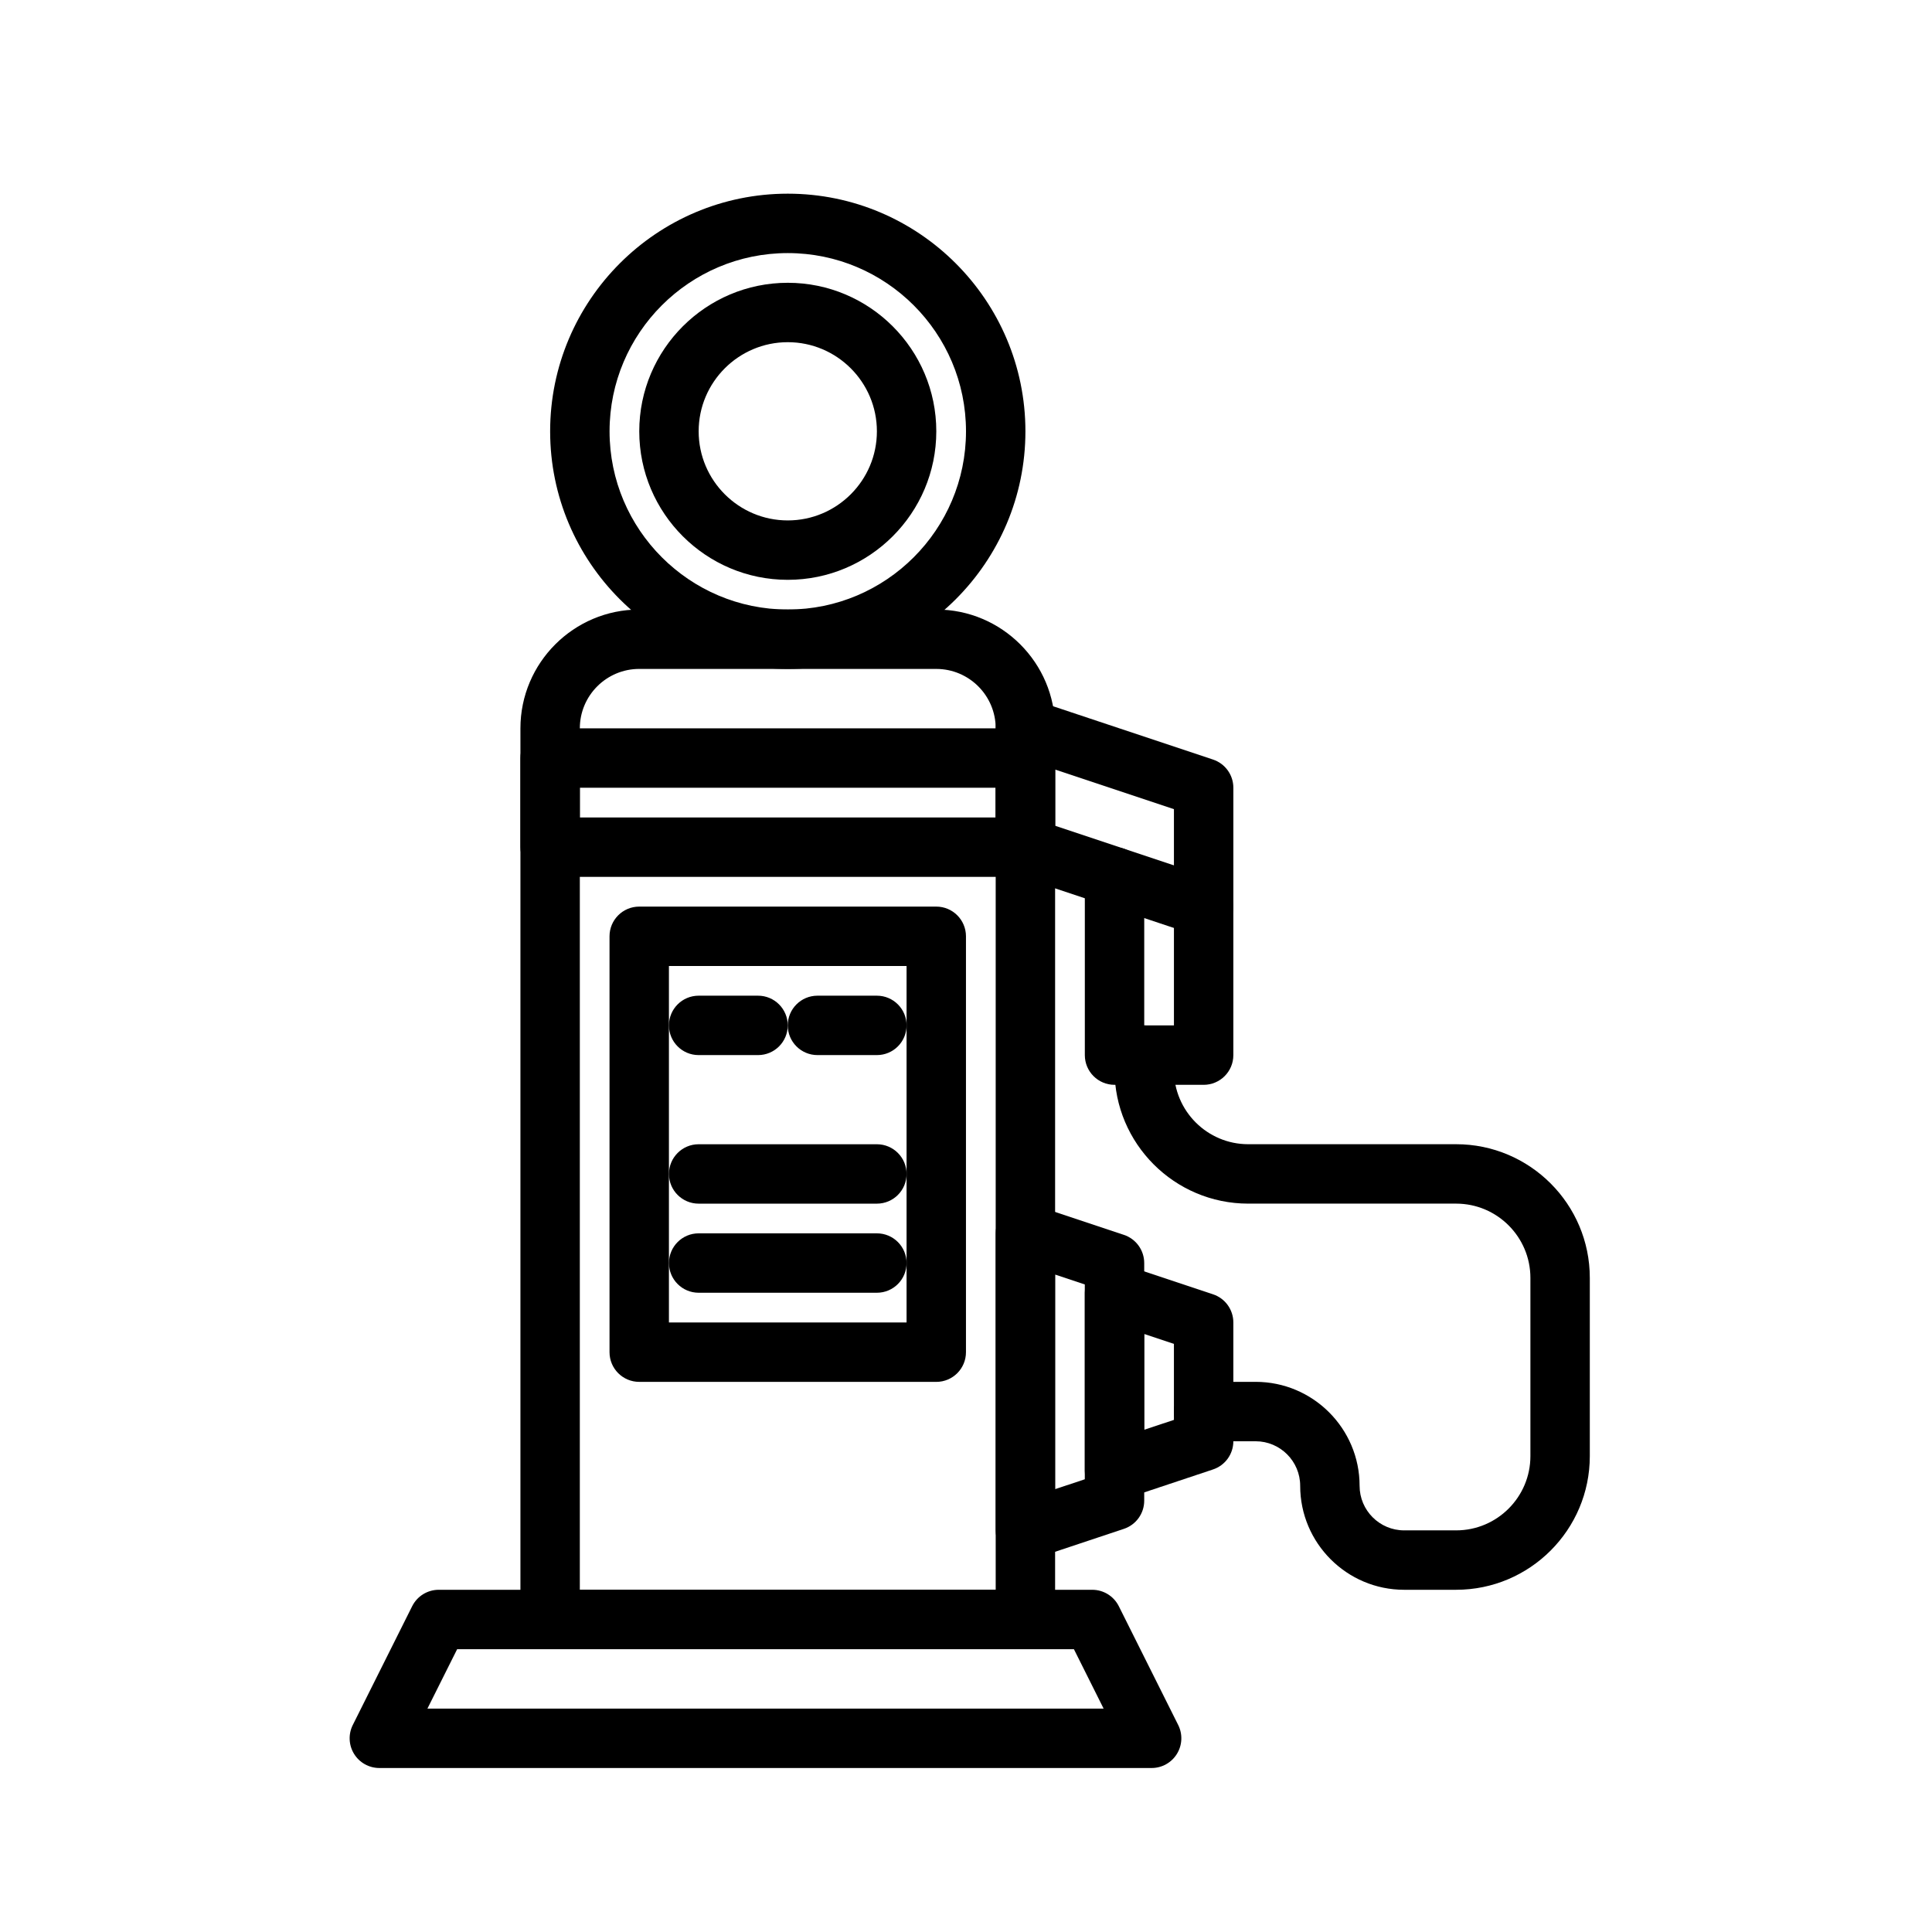
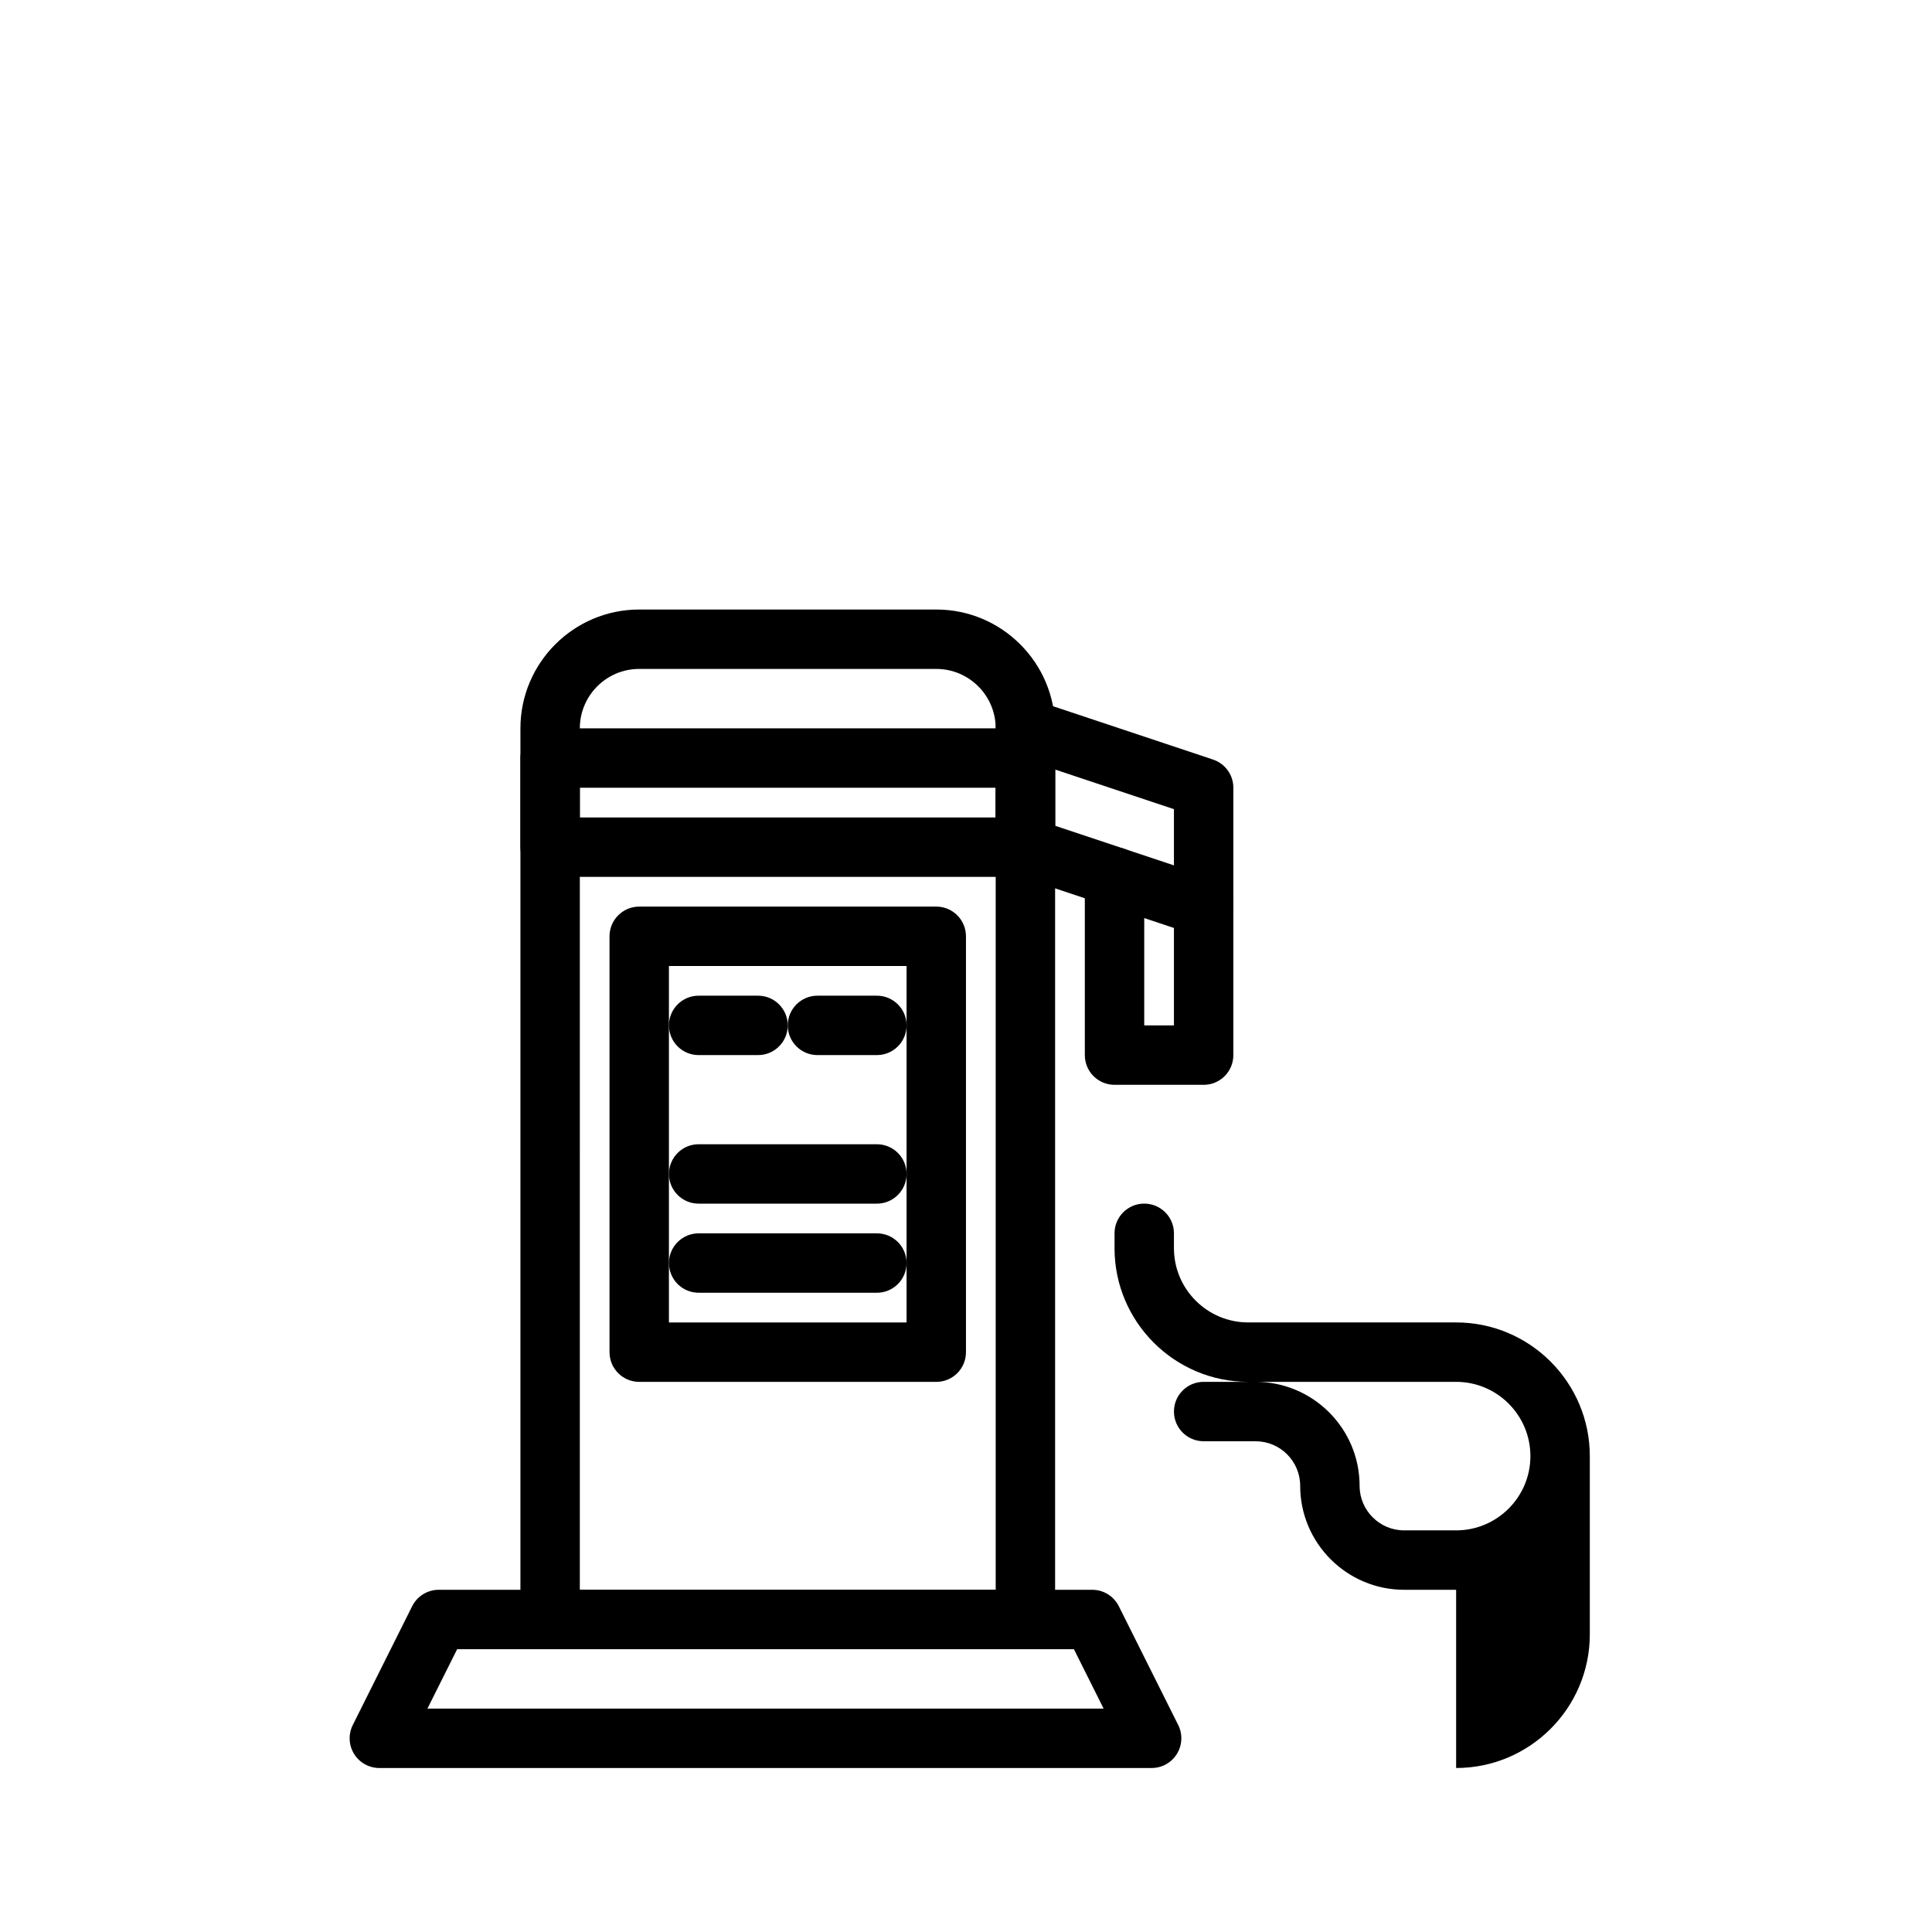
<svg xmlns="http://www.w3.org/2000/svg" fill="#000000" width="800px" height="800px" version="1.1" viewBox="144 144 512 512">
  <g>
-     <path d="m352.77 321.28c-34.723 0-62.977-28.25-62.977-62.977 0-34.723 28.25-62.977 62.977-62.977 34.723 0 62.977 28.25 62.977 62.977 0 34.727-28.25 62.977-62.977 62.977zm0-110.21c-26.047 0-47.23 21.188-47.23 47.23 0 26.047 21.188 47.23 47.23 47.23 26.047 0 47.23-21.188 47.23-47.23 0.004-26.043-21.184-47.23-47.23-47.23z" />
-     <path d="m352.77 297.66c-21.703 0-39.359-17.66-39.359-39.359 0-21.703 17.66-39.359 39.359-39.359 21.703 0 39.359 17.66 39.359 39.359 0 21.699-17.656 39.359-39.359 39.359zm0-62.977c-13.023 0-23.617 10.594-23.617 23.617 0 13.023 10.594 23.617 23.617 23.617s23.617-10.594 23.617-23.617c0-13.023-10.594-23.617-23.617-23.617z" />
    <path d="m415.74 581.05h-125.95c-4.348 0-7.871-3.519-7.871-7.871v-236.16c0-17.363 14.125-31.488 31.488-31.488h78.719c17.363 0 31.488 14.125 31.488 31.488v236.16c0 4.352-3.523 7.871-7.871 7.871zm-118.08-15.742h110.21v-228.29c0-8.684-7.062-15.742-15.742-15.742l-78.723-0.004c-8.684 0-15.742 7.062-15.742 15.742z" />
    <path d="m415.74 376.38h-125.95c-4.348 0-7.871-3.523-7.871-7.871v-23.617c0-4.348 3.523-7.871 7.871-7.871h125.95c4.348 0 7.871 3.523 7.871 7.871v23.617c0 4.348-3.523 7.871-7.871 7.871zm-118.08-15.746h110.21v-7.871h-110.21z" />
    <path d="m392.12 510.21h-78.719c-4.348 0-7.871-3.519-7.871-7.871v-110.21c0-4.348 3.523-7.871 7.871-7.871h78.719c4.348 0 7.871 3.523 7.871 7.871v110.21c0.004 4.356-3.523 7.875-7.871 7.875zm-70.848-15.746h62.977v-94.461h-62.977z" />
    <path d="m344.89 423.61h-15.742c-4.348 0-7.871-3.519-7.871-7.871 0-4.352 3.523-7.871 7.871-7.871h15.742c4.348 0 7.871 3.519 7.871 7.871 0 4.352-3.523 7.871-7.871 7.871z" />
    <path d="m376.38 423.61h-15.742c-4.348 0-7.871-3.519-7.871-7.871 0-4.352 3.523-7.871 7.871-7.871h15.742c4.348 0 7.871 3.519 7.871 7.871 0 4.352-3.523 7.871-7.871 7.871z" />
    <path d="m376.38 462.98h-47.23c-4.348 0-7.871-3.519-7.871-7.871 0-4.352 3.523-7.871 7.871-7.871h47.23c4.348 0 7.871 3.519 7.871 7.871 0 4.348-3.523 7.871-7.871 7.871z" />
    <path d="m376.38 486.59h-47.23c-4.348 0-7.871-3.519-7.871-7.871s3.523-7.871 7.871-7.871h47.23c4.348 0 7.871 3.519 7.871 7.871s-3.523 7.871-7.871 7.871z" />
    <path d="m449.2 612.54h-204.67c-2.731 0-5.262-1.414-6.695-3.734-1.434-2.32-1.562-5.219-0.348-7.656l15.742-31.488c1.336-2.668 4.062-4.352 7.043-4.352h173.18c2.984 0 5.707 1.684 7.043 4.352l15.742 31.488c1.219 2.438 1.086 5.336-0.348 7.656-1.43 2.32-3.965 3.734-6.691 3.734zm-191.93-15.742h179.2l-7.871-15.742-163.45-0.004z" />
-     <path d="m415.74 557.44c-1.629 0-3.242-0.508-4.602-1.484-2.055-1.48-3.269-3.856-3.269-6.387v-78.719c0-2.527 1.215-4.906 3.269-6.387 2.051-1.484 4.691-1.902 7.094-1.078l23.617 7.871c3.211 1.07 5.379 4.074 5.379 7.465v62.977c0 3.391-2.168 6.394-5.383 7.465l-23.617 7.871c-0.812 0.277-1.648 0.406-2.488 0.406zm23.617-15.742h0.078zm-15.746-59.926v56.871l7.871-2.621v-51.629z" />
    <path d="m462.98 431.49h-23.617c-4.348 0-7.871-3.519-7.871-7.871v-47.23c0-4.348 3.523-7.871 7.871-7.871s7.871 3.523 7.871 7.871v39.359h7.871v-31.488c0-4.348 3.523-7.871 7.871-7.871s7.871 3.523 7.871 7.871v39.359c0.004 4.348-3.523 7.871-7.867 7.871z" />
-     <path d="m439.36 541.7c-1.629 0-3.242-0.508-4.602-1.484-2.055-1.484-3.269-3.859-3.269-6.387v-47.23c0-2.527 1.215-4.906 3.269-6.387 2.051-1.477 4.688-1.898 7.09-1.078l23.617 7.871c3.215 1.066 5.383 4.074 5.383 7.461v31.488c0 3.391-2.168 6.394-5.383 7.465l-23.617 7.871c-0.812 0.277-1.652 0.41-2.488 0.41zm23.617-15.746h0.078zm-15.746-28.434v25.383l7.871-2.621v-20.141z" />
-     <path d="m529.89 565.31h-13.777c-15.191 0-27.551-12.363-27.551-27.551 0-6.512-5.297-11.809-11.809-11.809l-13.773-0.004c-4.348 0-7.871-3.519-7.871-7.871s3.523-7.871 7.871-7.871h13.777c15.191 0 27.551 12.363 27.551 27.551 0 6.512 5.297 11.809 11.809 11.809h13.777c10.852 0 19.68-8.824 19.68-19.68v-47.23c0-10.855-8.828-19.68-19.68-19.68h-55.105c-19.535 0-35.426-15.891-35.426-35.426v-3.938c0-4.352 3.523-7.871 7.871-7.871 4.348 0 7.871 3.519 7.871 7.871v3.938c0 10.855 8.828 19.68 19.68 19.68h55.105c19.535 0 35.426 15.891 35.426 35.426v47.23c0 19.535-15.891 35.426-35.426 35.426z" />
+     <path d="m529.89 565.31h-13.777c-15.191 0-27.551-12.363-27.551-27.551 0-6.512-5.297-11.809-11.809-11.809l-13.773-0.004c-4.348 0-7.871-3.519-7.871-7.871s3.523-7.871 7.871-7.871h13.777c15.191 0 27.551 12.363 27.551 27.551 0 6.512 5.297 11.809 11.809 11.809h13.777c10.852 0 19.68-8.824 19.68-19.68c0-10.855-8.828-19.68-19.68-19.68h-55.105c-19.535 0-35.426-15.891-35.426-35.426v-3.938c0-4.352 3.523-7.871 7.871-7.871 4.348 0 7.871 3.519 7.871 7.871v3.938c0 10.855 8.828 19.68 19.68 19.68h55.105c19.535 0 35.426 15.891 35.426 35.426v47.23c0 19.535-15.891 35.426-35.426 35.426z" />
    <path d="m462.98 392.12c-0.84 0-1.676-0.133-2.492-0.402l-47.23-15.742c-3.215-1.074-5.383-4.078-5.383-7.469v-31.488c0-2.527 1.215-4.906 3.269-6.383 2.051-1.492 4.691-1.891 7.094-1.086l47.23 15.742c3.215 1.074 5.383 4.078 5.383 7.469v31.488c0 2.527-1.215 4.906-3.269 6.383-1.359 0.98-2.973 1.488-4.602 1.488zm-39.363-29.289 31.488 10.496v-14.895l-31.488-10.496z" />
  </g>
</svg>